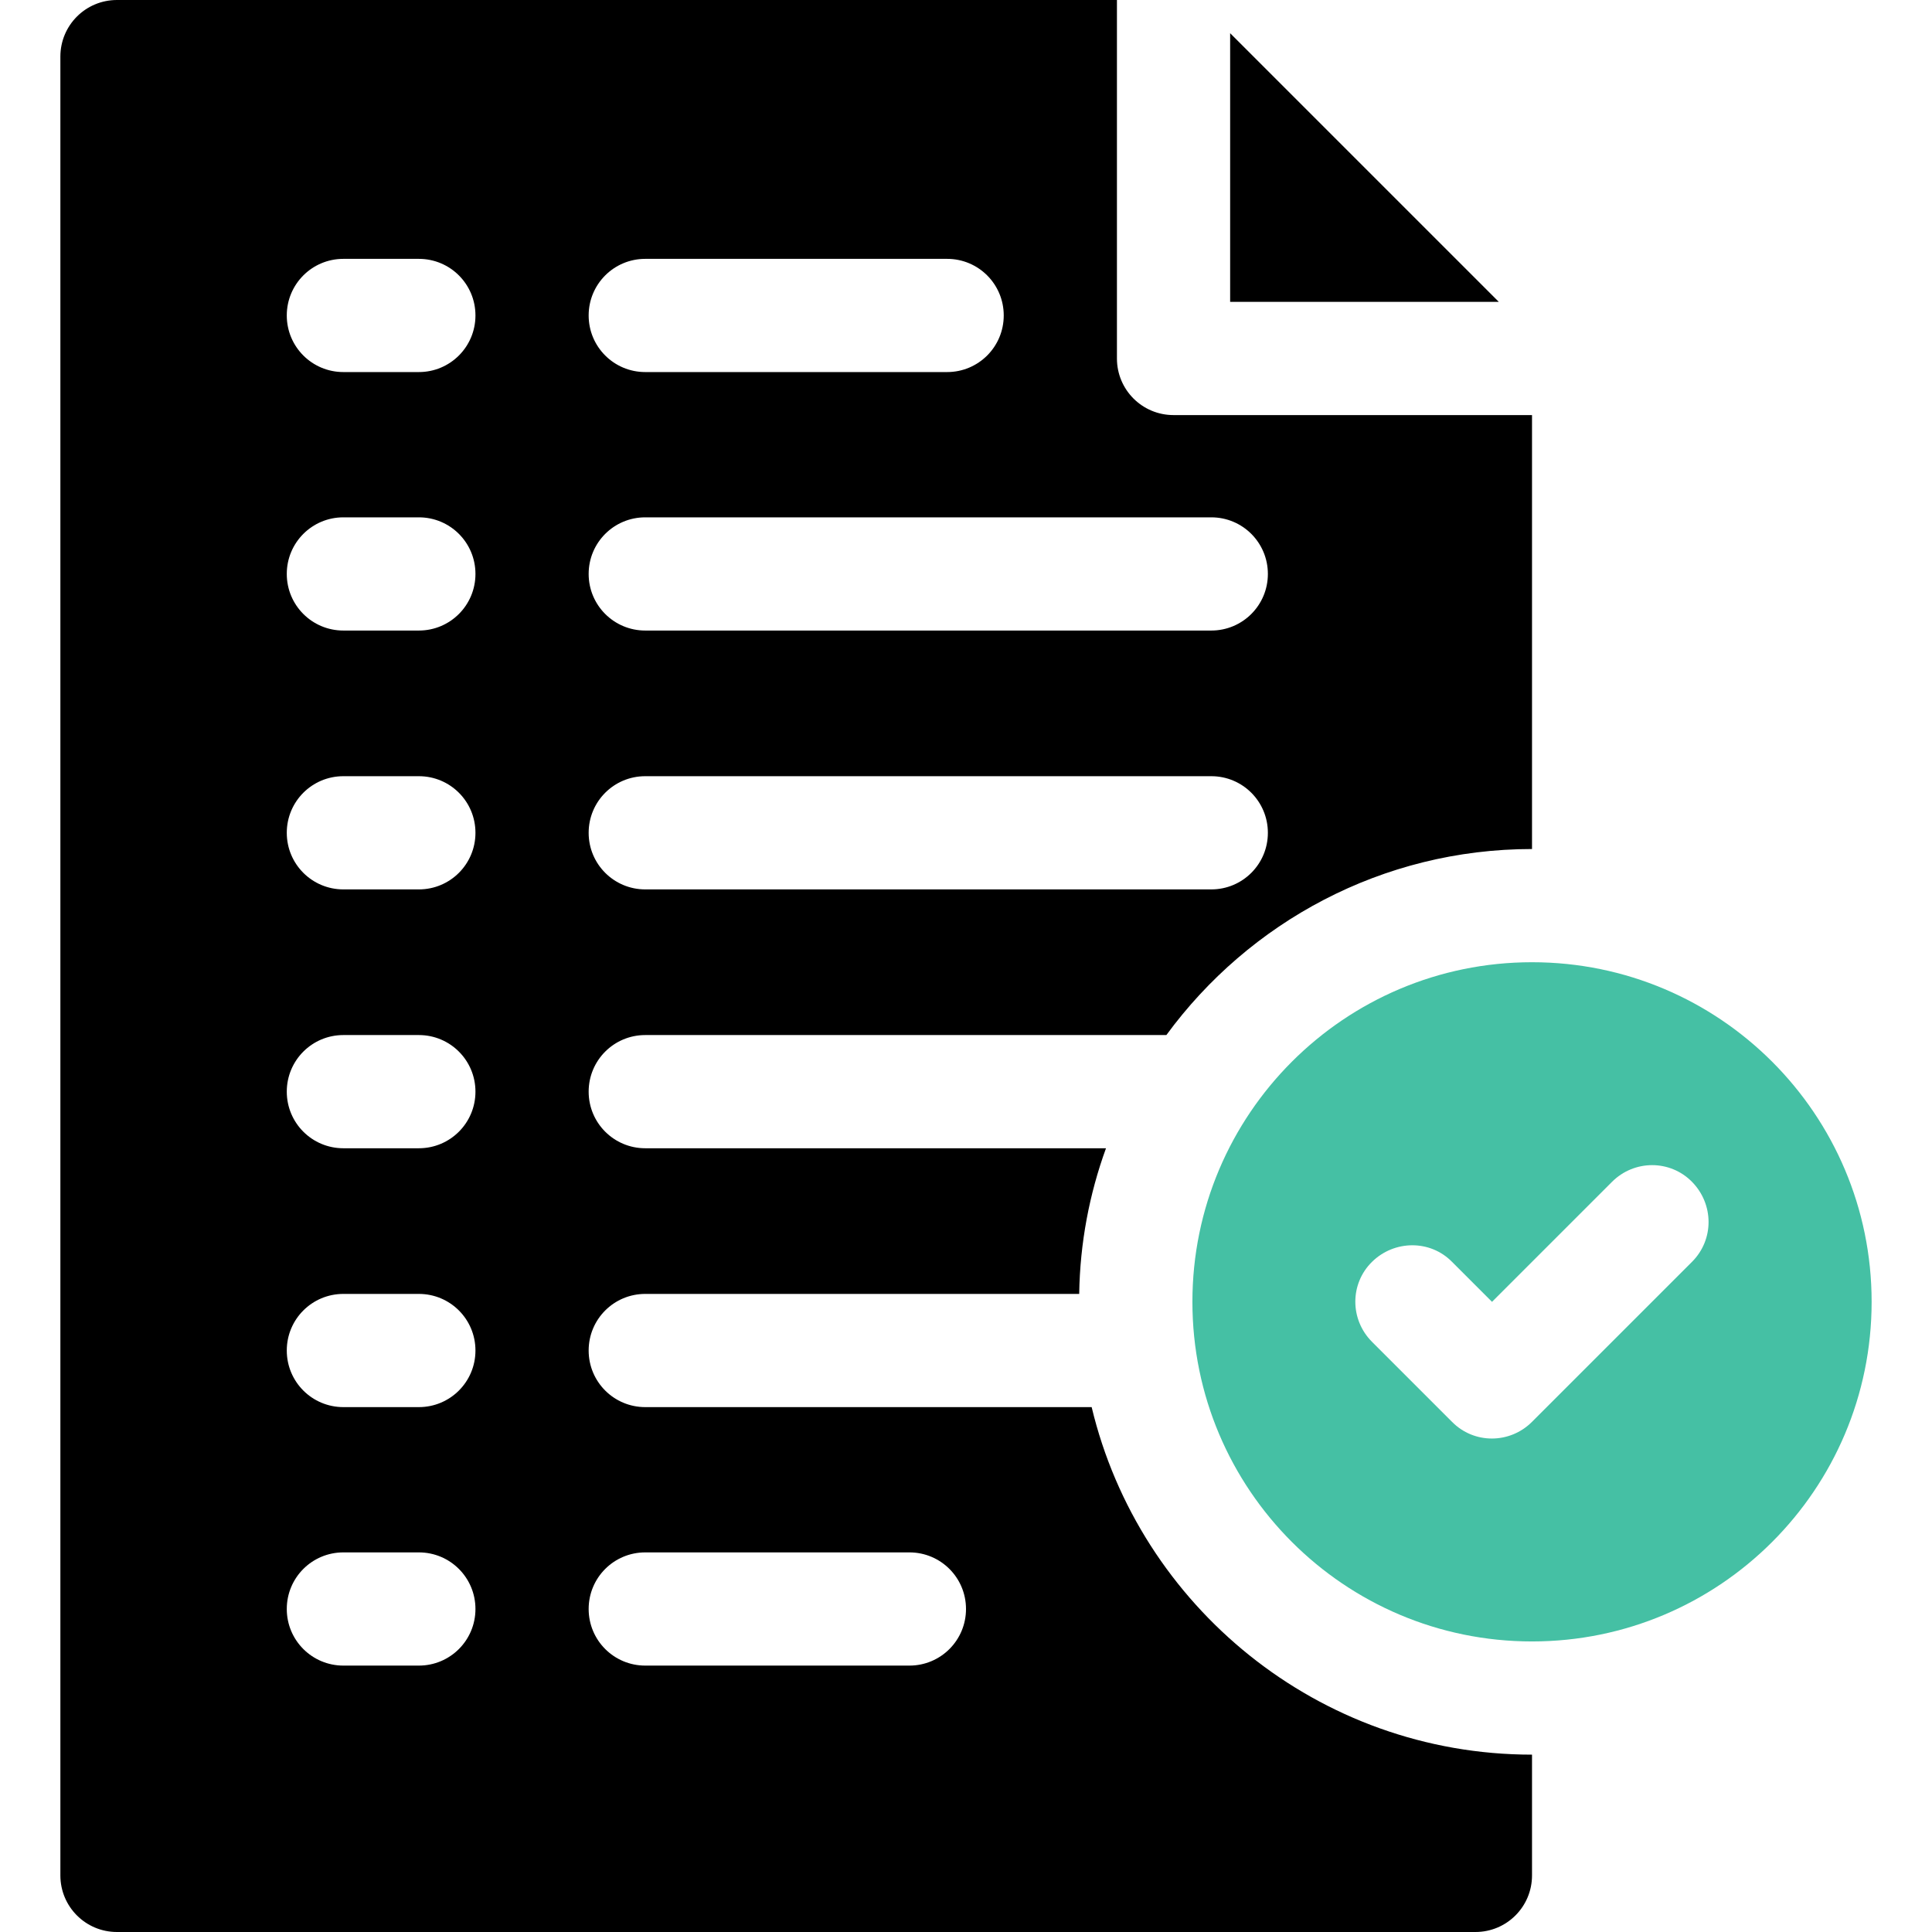
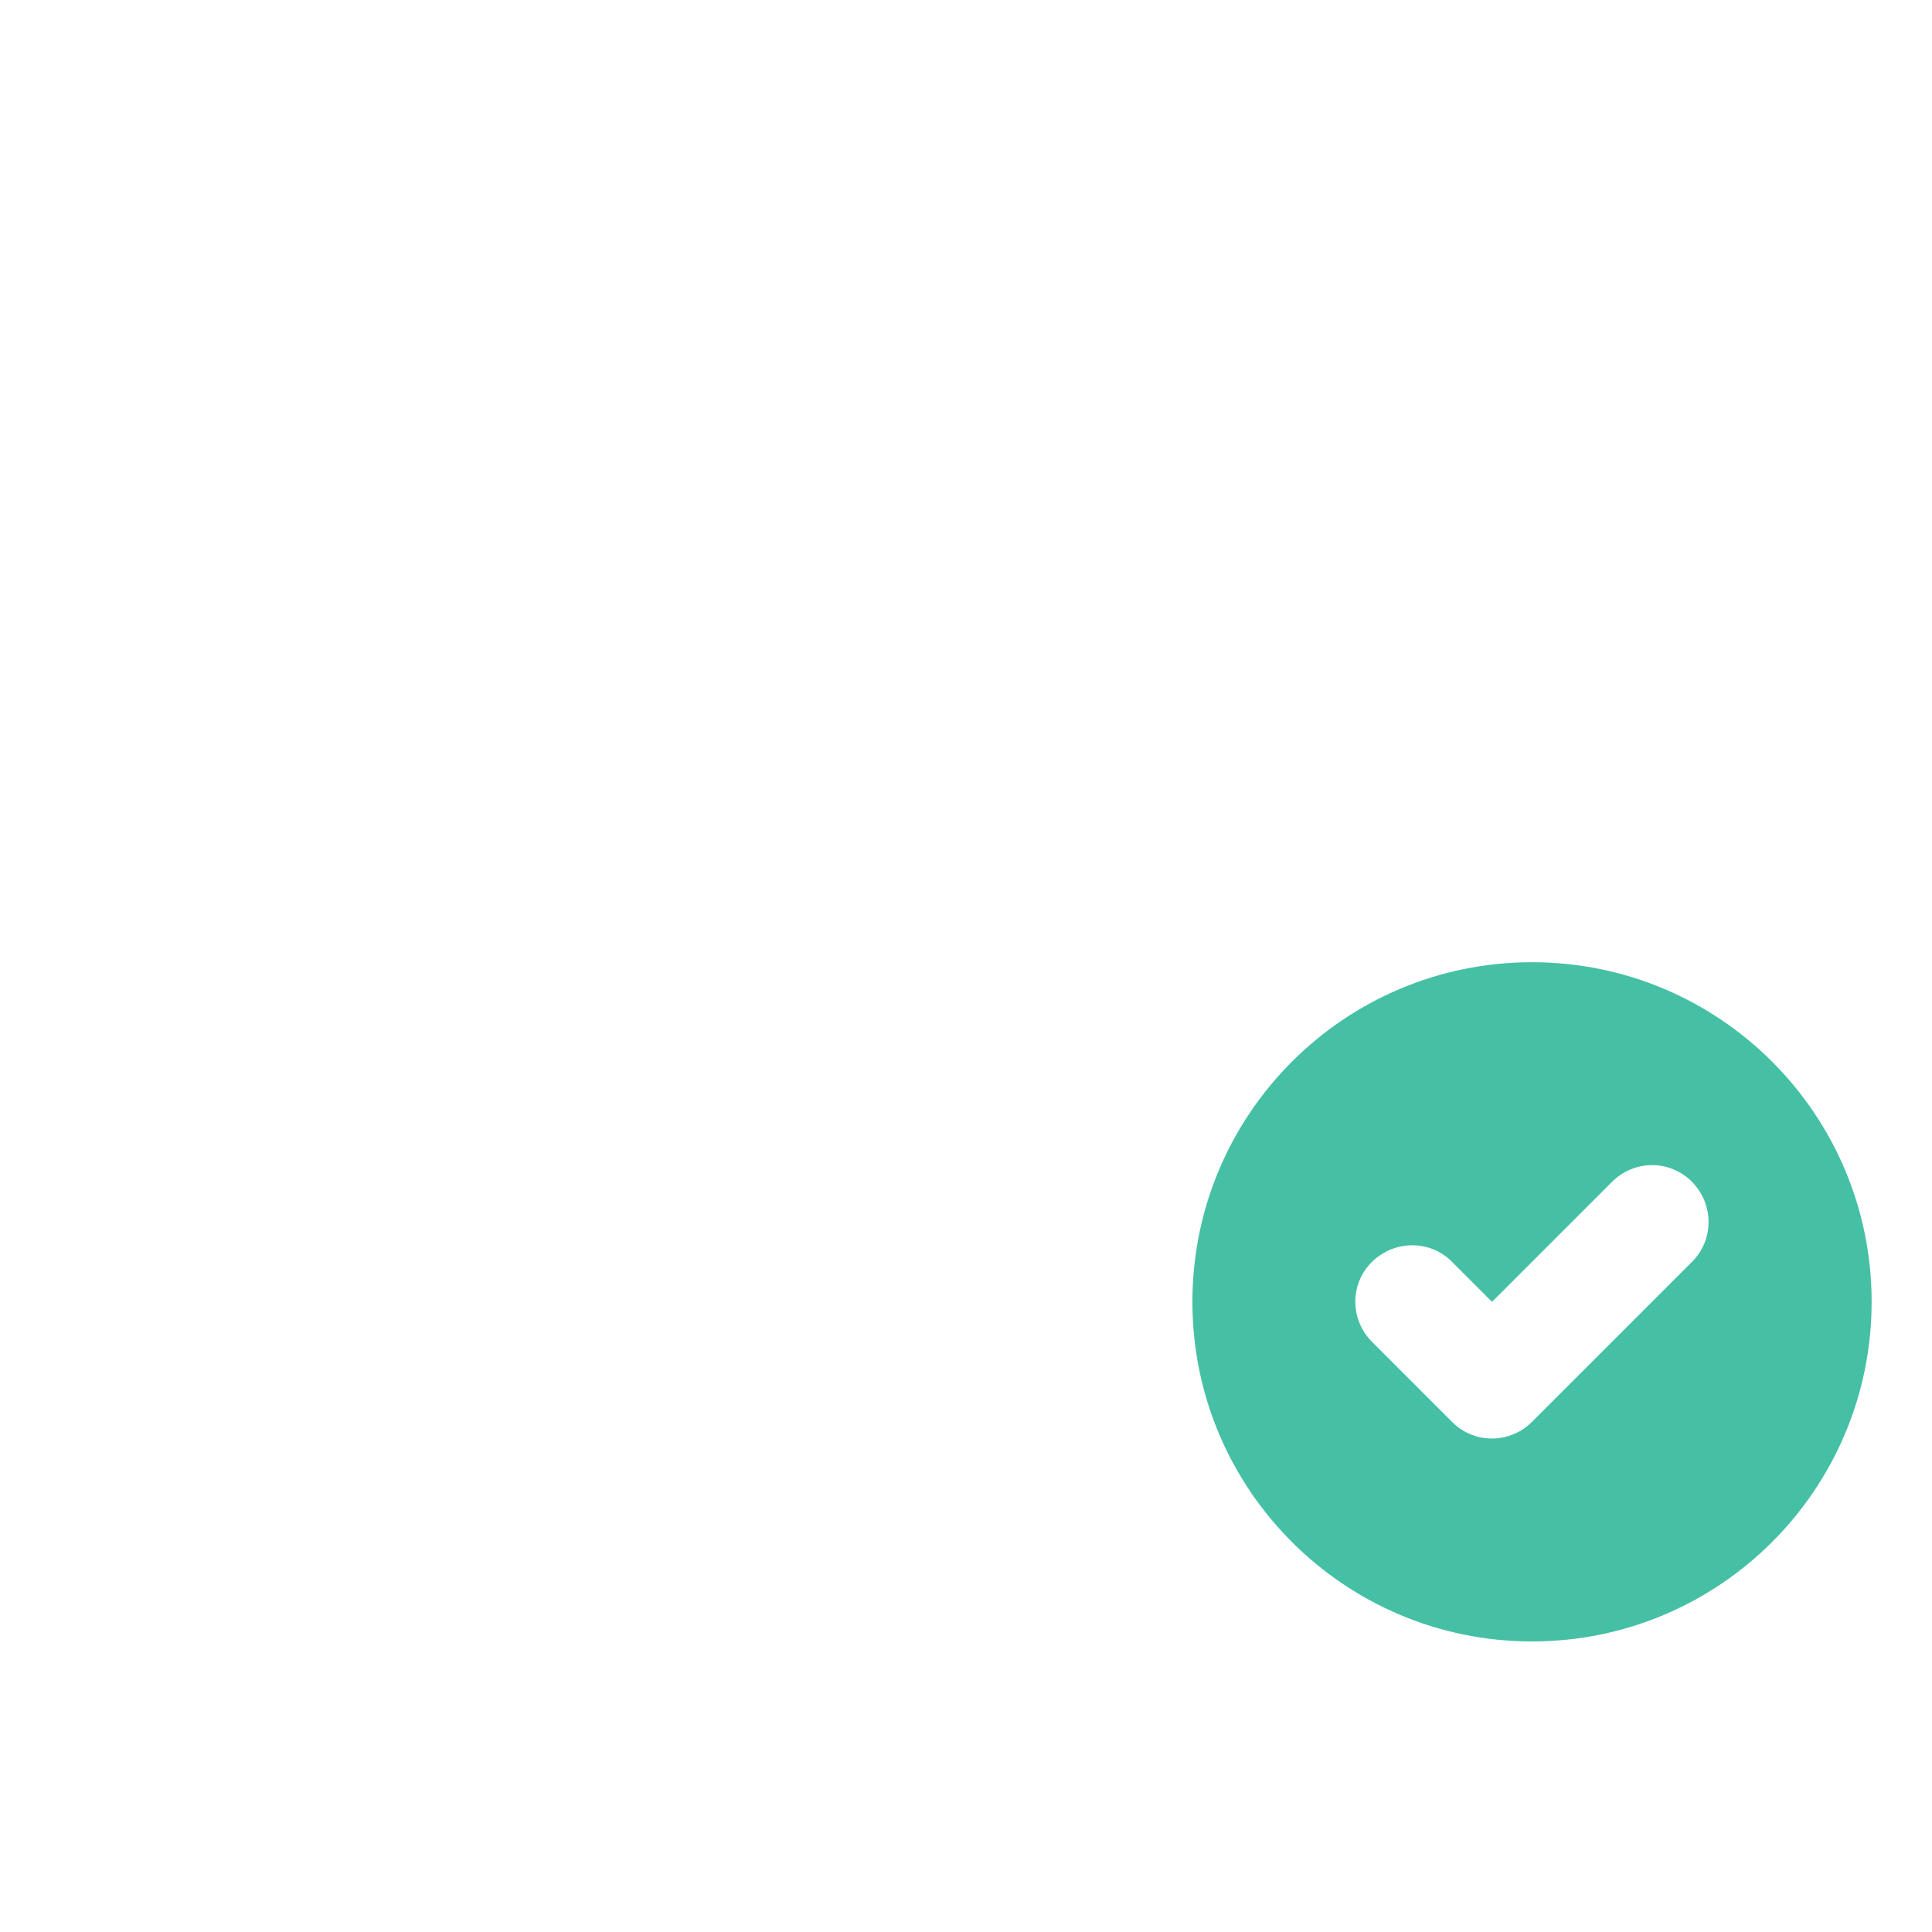
<svg xmlns="http://www.w3.org/2000/svg" version="1.1" id="Capa_1" x="0px" y="0px" viewBox="0 0 512 512" style="enable-background:new 0 0 512 512;" xml:space="preserve">
  <style type="text/css">
	.st0{fill:#45C0A4;}
</style>
  <g>
-     <path d="M326,8.8V80h71.2L326,8.8z" />
-     <path d="M289.3,372.9H171c-8.3,0-15-6.7-15-15s6.7-15,15-15h115c0.2-13.5,2.7-26.5,7.1-38.6H171c-8.3,0-15-6.7-15-15s6.7-15,15-15   h138.1C331,244.4,366.3,225,406,225V110h-95c-8.3,0-15-6.7-15-15V0H31c-8.3,0-15,6.7-15,15v482c0,8.3,6.7,15,15,15h360   c8.3,0,15-6.7,15-15v-32C349.4,465,301.9,425.6,289.3,372.9z M171,68.6h80c8.3,0,15,6.7,15,15s-6.7,15-15,15h-80   c-8.3,0-15-6.7-15-15S162.7,68.6,171,68.6z M171,137.1h150c8.3,0,15,6.7,15,15s-6.7,15-15,15H171c-8.3,0-15-6.7-15-15   S162.7,137.1,171,137.1z M171,205.7h150c8.3,0,15,6.7,15,15s-6.7,15-15,15H171c-8.3,0-15-6.7-15-15S162.7,205.7,171,205.7z    M111,441.4H91c-8.3,0-15-6.7-15-15s6.7-15,15-15h20c8.3,0,15,6.7,15,15S119.3,441.4,111,441.4z M111,372.9H91c-8.3,0-15-6.7-15-15   s6.7-15,15-15h20c8.3,0,15,6.7,15,15S119.3,372.9,111,372.9z M111,304.3H91c-8.3,0-15-6.7-15-15s6.7-15,15-15h20   c8.3,0,15,6.7,15,15S119.3,304.3,111,304.3z M111,235.7H91c-8.3,0-15-6.7-15-15s6.7-15,15-15h20c8.3,0,15,6.7,15,15   S119.3,235.7,111,235.7z M111,167.1H91c-8.3,0-15-6.7-15-15s6.7-15,15-15h20c8.3,0,15,6.7,15,15S119.3,167.1,111,167.1z M111,98.6   H91c-8.3,0-15-6.7-15-15s6.7-15,15-15h20c8.3,0,15,6.7,15,15S119.3,98.6,111,98.6z M241,441.4h-70c-8.3,0-15-6.7-15-15   s6.7-15,15-15h70c8.3,0,15,6.7,15,15S249.3,441.4,241,441.4z" />
    <path class="st0" d="M406,255c-49.7,0-90,40.3-90,90s40.3,90,90,90s90-40.3,90-90S455.7,255,406,255z M448.4,334.4L406,376.8   c-5.9,5.9-15.4,5.9-21.2,0l-21.2-21.2c-5.9-5.9-5.9-15.4,0-21.2s15.4-5.9,21.2,0l10.6,10.6l31.8-31.8c5.9-5.9,15.4-5.9,21.2,0   S454.3,328.5,448.4,334.4L448.4,334.4z" />
  </g>
</svg>